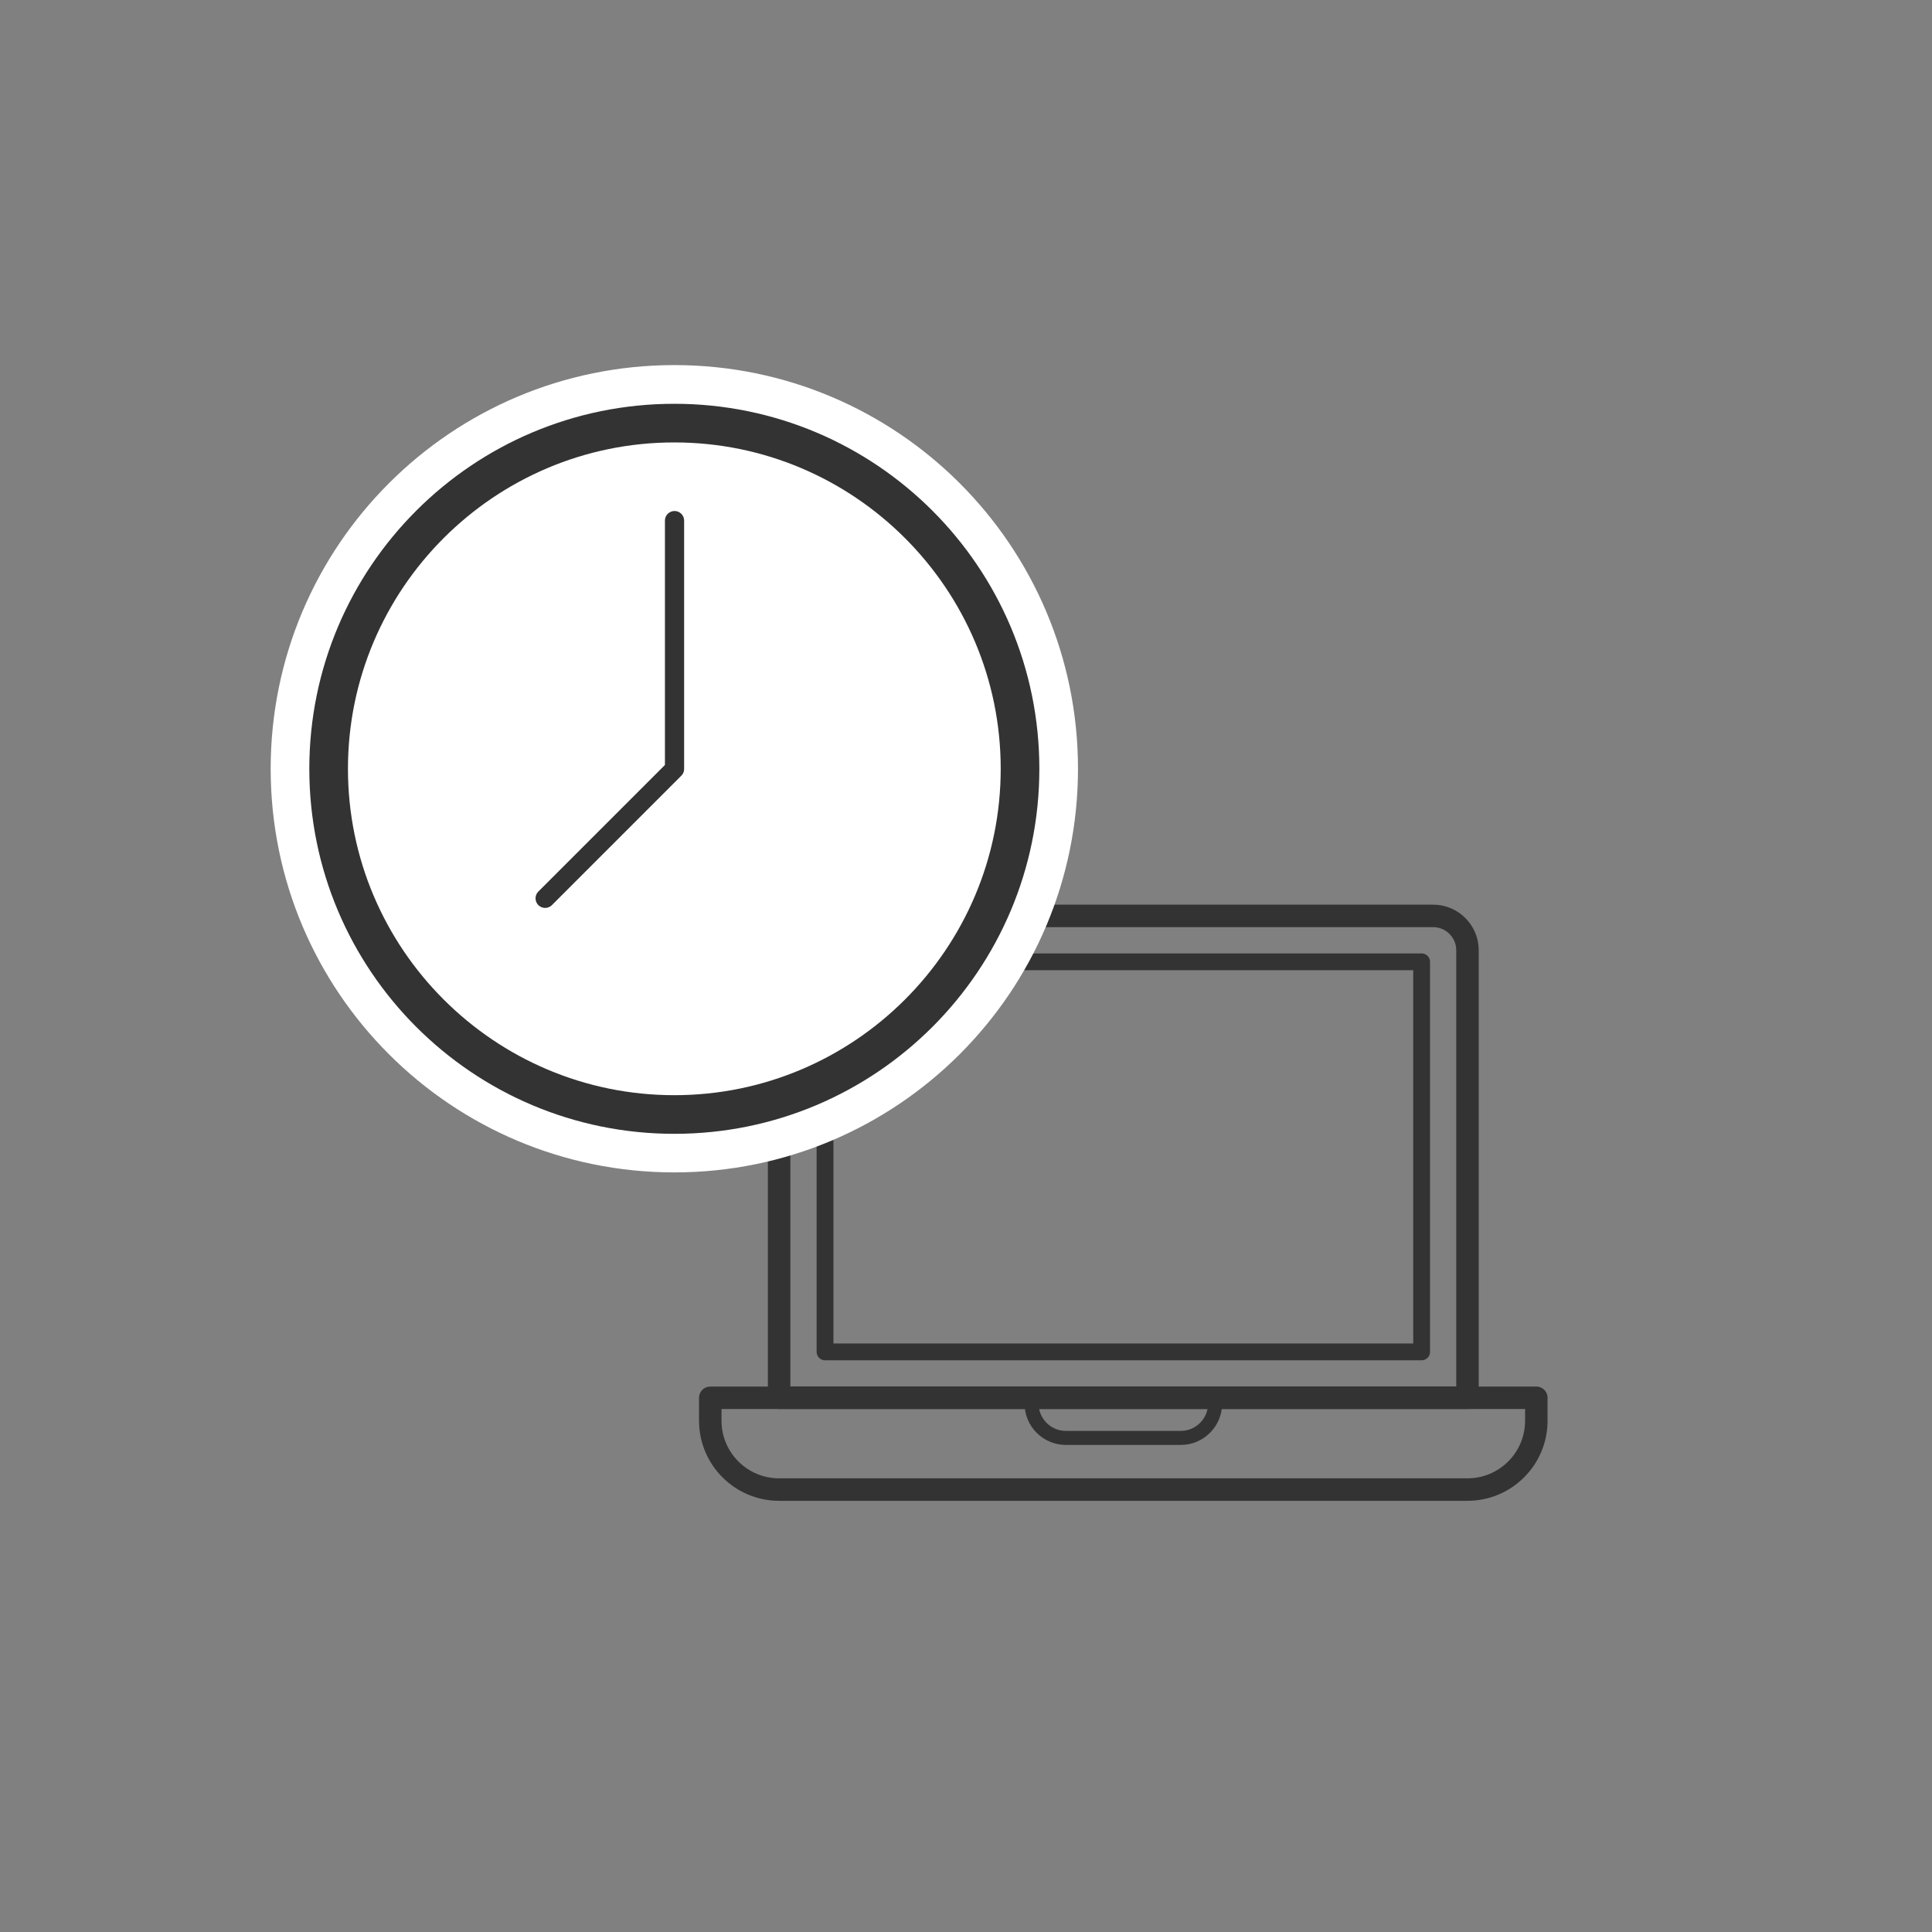
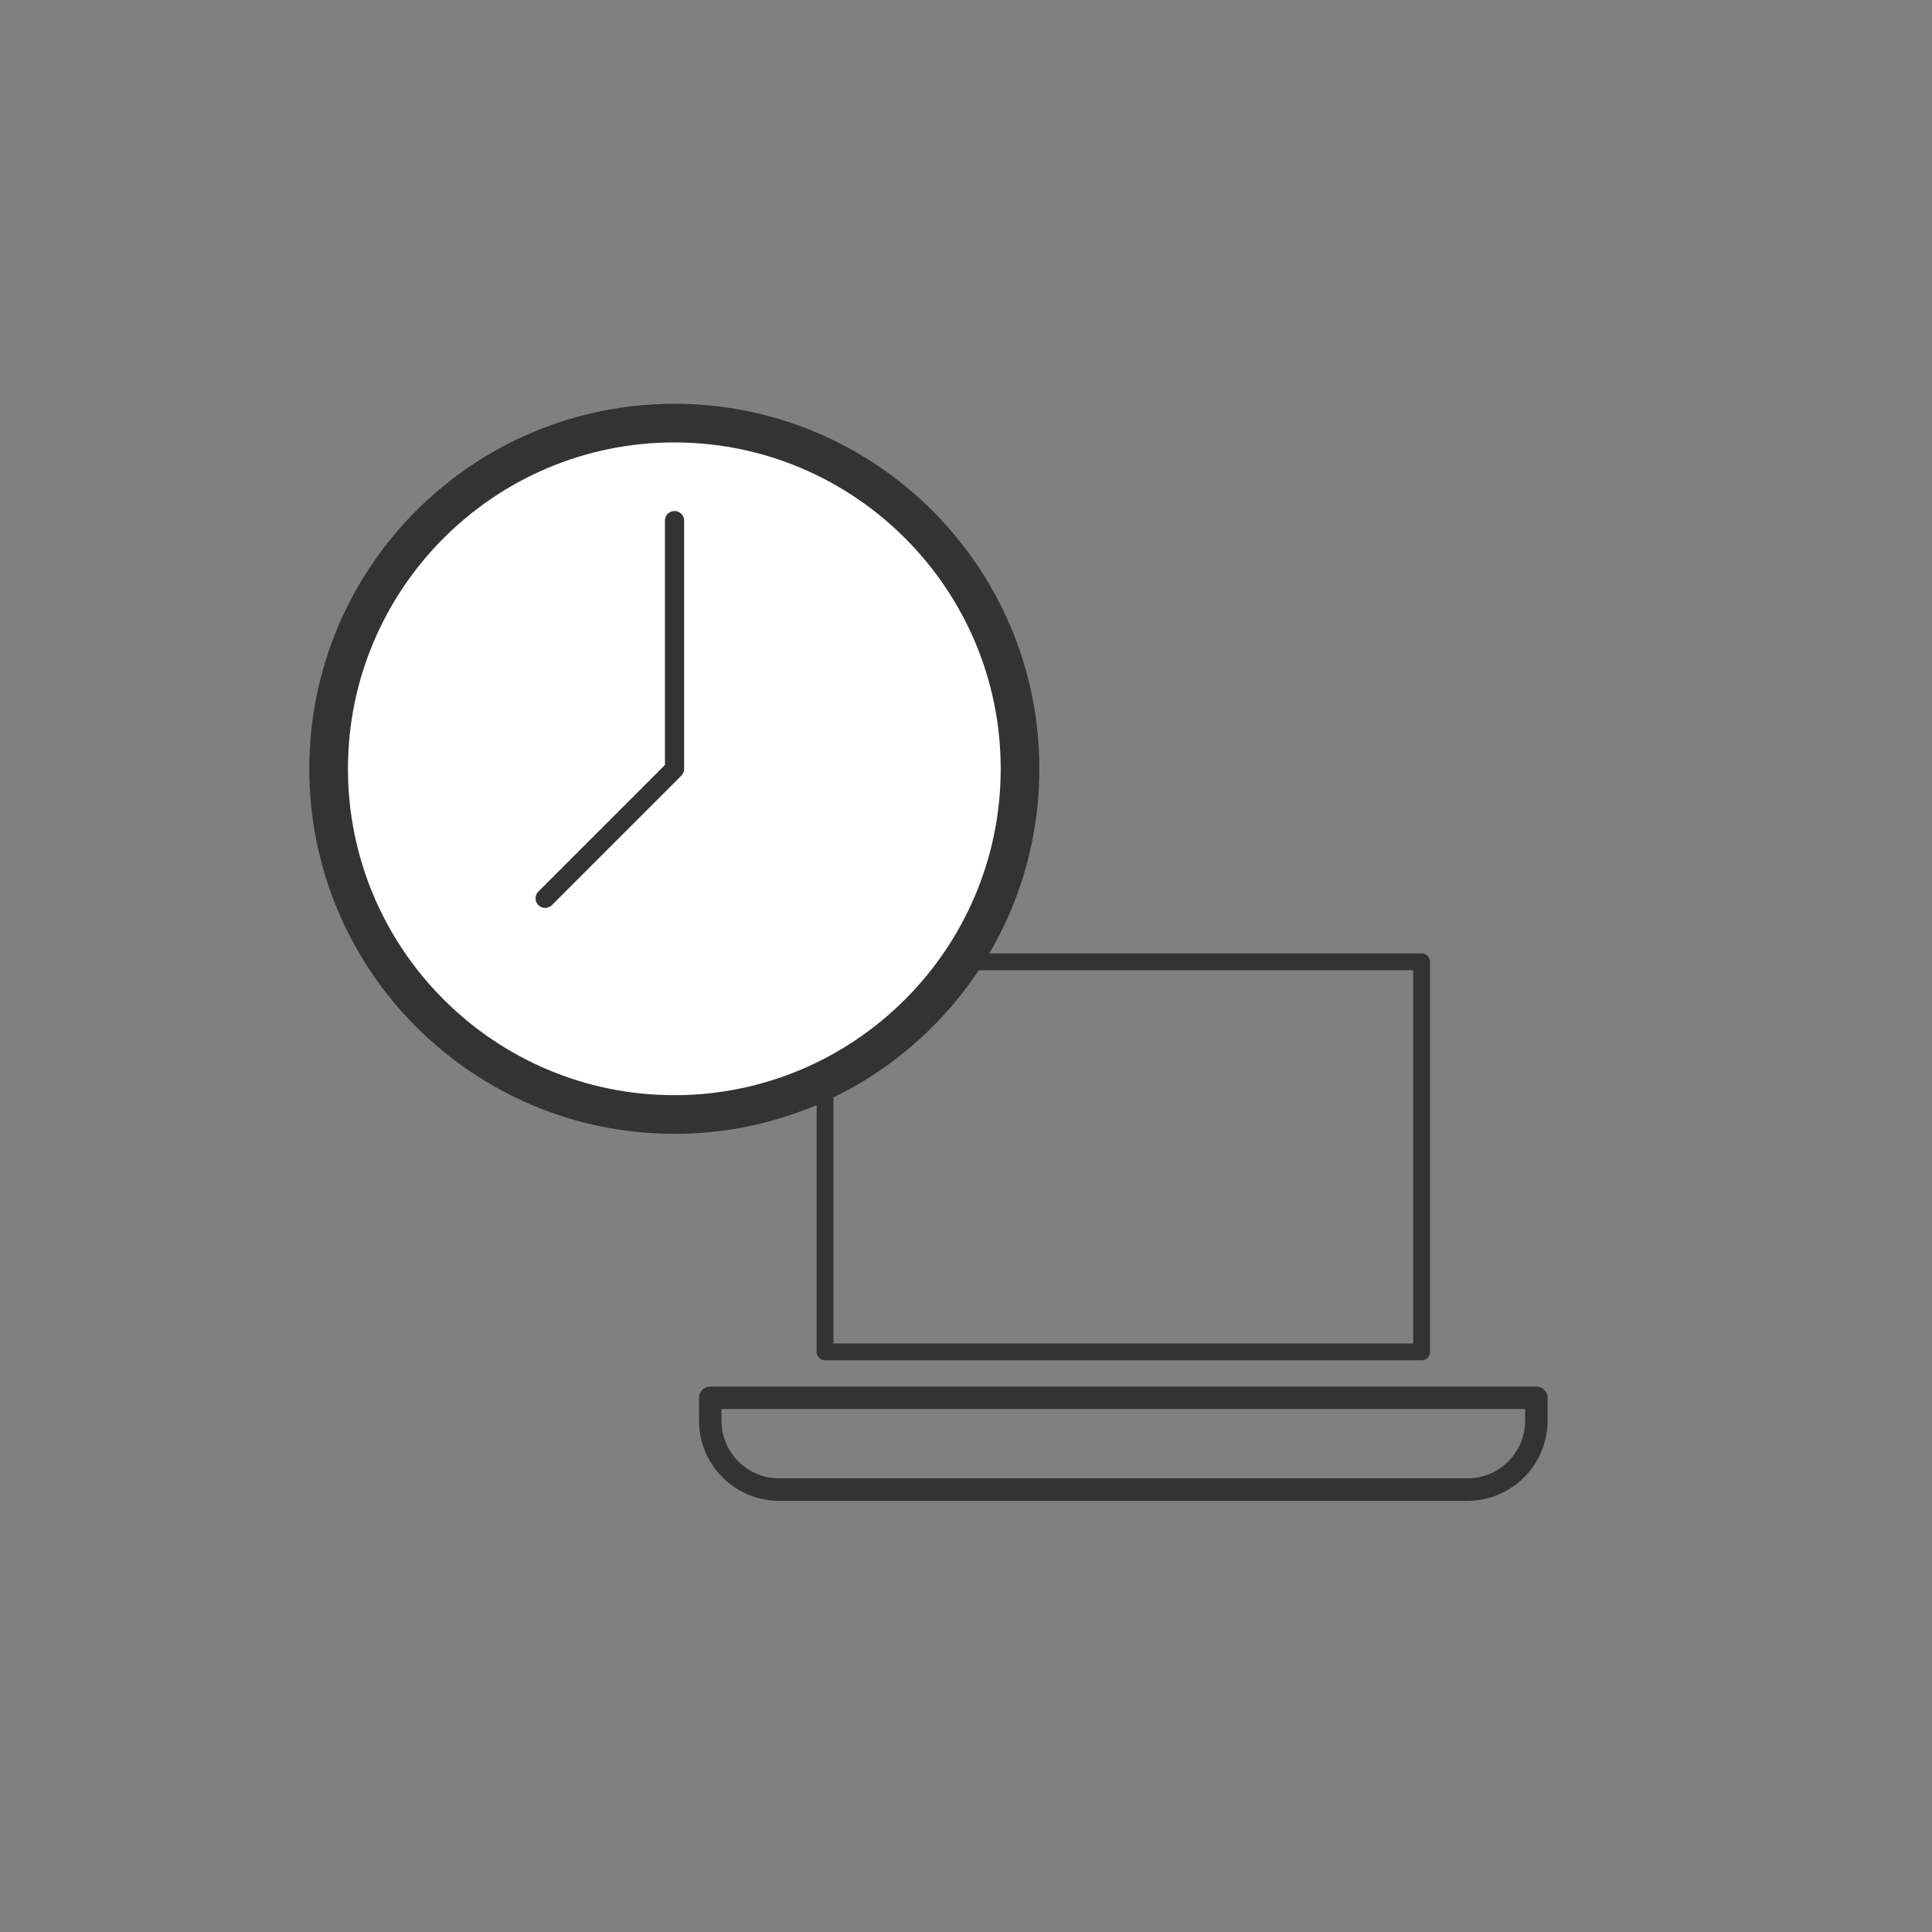
<svg xmlns="http://www.w3.org/2000/svg" id="_レイヤー_1" data-name="レイヤー 1" viewBox="0 0 300 300">
  <rect x="0" y="0" width="300" height="300" fill="#808080" stroke="none" />
  <defs>
    <style>
      .cls-1, .cls-2 {
        fill: #fff;
      }

      .cls-3 {
        fill: #333;
      }

      .cls-4 {
        stroke-width: 2.61px;
      }

      .cls-4, .cls-5, .cls-6, .cls-2, .cls-7 {
        stroke-linecap: round;
        stroke-linejoin: round;
      }

      .cls-4, .cls-5, .cls-6, .cls-7 {
        fill: none;
        stroke: #333;
      }

      .cls-5 {
        stroke-width: 2.18px;
      }

      .cls-6 {
        stroke-width: 3.49px;
      }

      .cls-2 {
        stroke: #fff;
        stroke-width: 12px;
      }

      .cls-7 {
        stroke-width: 2.98px;
      }
    </style>
  </defs>
  <g id="_グループ_15604" data-name="グループ 15604">
    <path id="_長方形_34525" data-name="長方形 34525" class="cls-6" d="m110.29,217.05h128.27v3.56c0,5.9-4.79,10.69-10.69,10.69h-106.89c-5.9,0-10.69-4.79-10.69-10.69v-3.56h0Z" />
-     <path id="_長方形_34526" data-name="長方形 34526" class="cls-5" d="m160.18,217.05h28.5v.89c0,2.95-2.39,5.34-5.34,5.34h-17.82c-2.95,0-5.34-2.39-5.34-5.34v-.89h0Z" />
-     <path id="_長方形_34523" data-name="長方形 34523" class="cls-6" d="m126.33,142.22h96.2c2.95,0,5.34,2.39,5.34,5.34v69.48h-106.89v-69.48c0-2.95,2.39-5.34,5.34-5.34Z" />
    <rect id="_長方形_34524" data-name="長方形 34524" class="cls-4" x="128.11" y="149.35" width="92.64" height="60.57" />
  </g>
  <g>
-     <path class="cls-2" d="m104.71,176.05c31.3,0,56.68-25.37,56.68-56.68s-25.37-56.68-56.68-56.68-56.68,25.37-56.68,56.68,25.37,56.68,56.68,56.68Z" />
    <g>
-       <path class="cls-1" d="m104.71,173.05c-29.6,0-53.68-24.08-53.68-53.68s24.08-53.68,53.68-53.68,53.68,24.08,53.68,53.68-24.08,53.68-53.68,53.68Z" />
+       <path class="cls-1" d="m104.71,173.05c-29.6,0-53.68-24.08-53.68-53.68s24.08-53.68,53.68-53.68,53.68,24.08,53.68,53.68-24.08,53.68-53.68,53.68" />
      <path class="cls-3" d="m104.71,68.7c27.94,0,50.68,22.73,50.68,50.68s-22.73,50.68-50.68,50.68-50.68-22.73-50.68-50.68,22.73-50.68,50.68-50.68m0-6c-31.3,0-56.68,25.38-56.68,56.68s25.38,56.68,56.68,56.68,56.68-25.38,56.68-56.68-25.38-56.68-56.68-56.68h0Z" />
    </g>
    <path class="cls-7" d="m84.65,139.49l20.09-20.09v-38.56" />
  </g>
</svg>